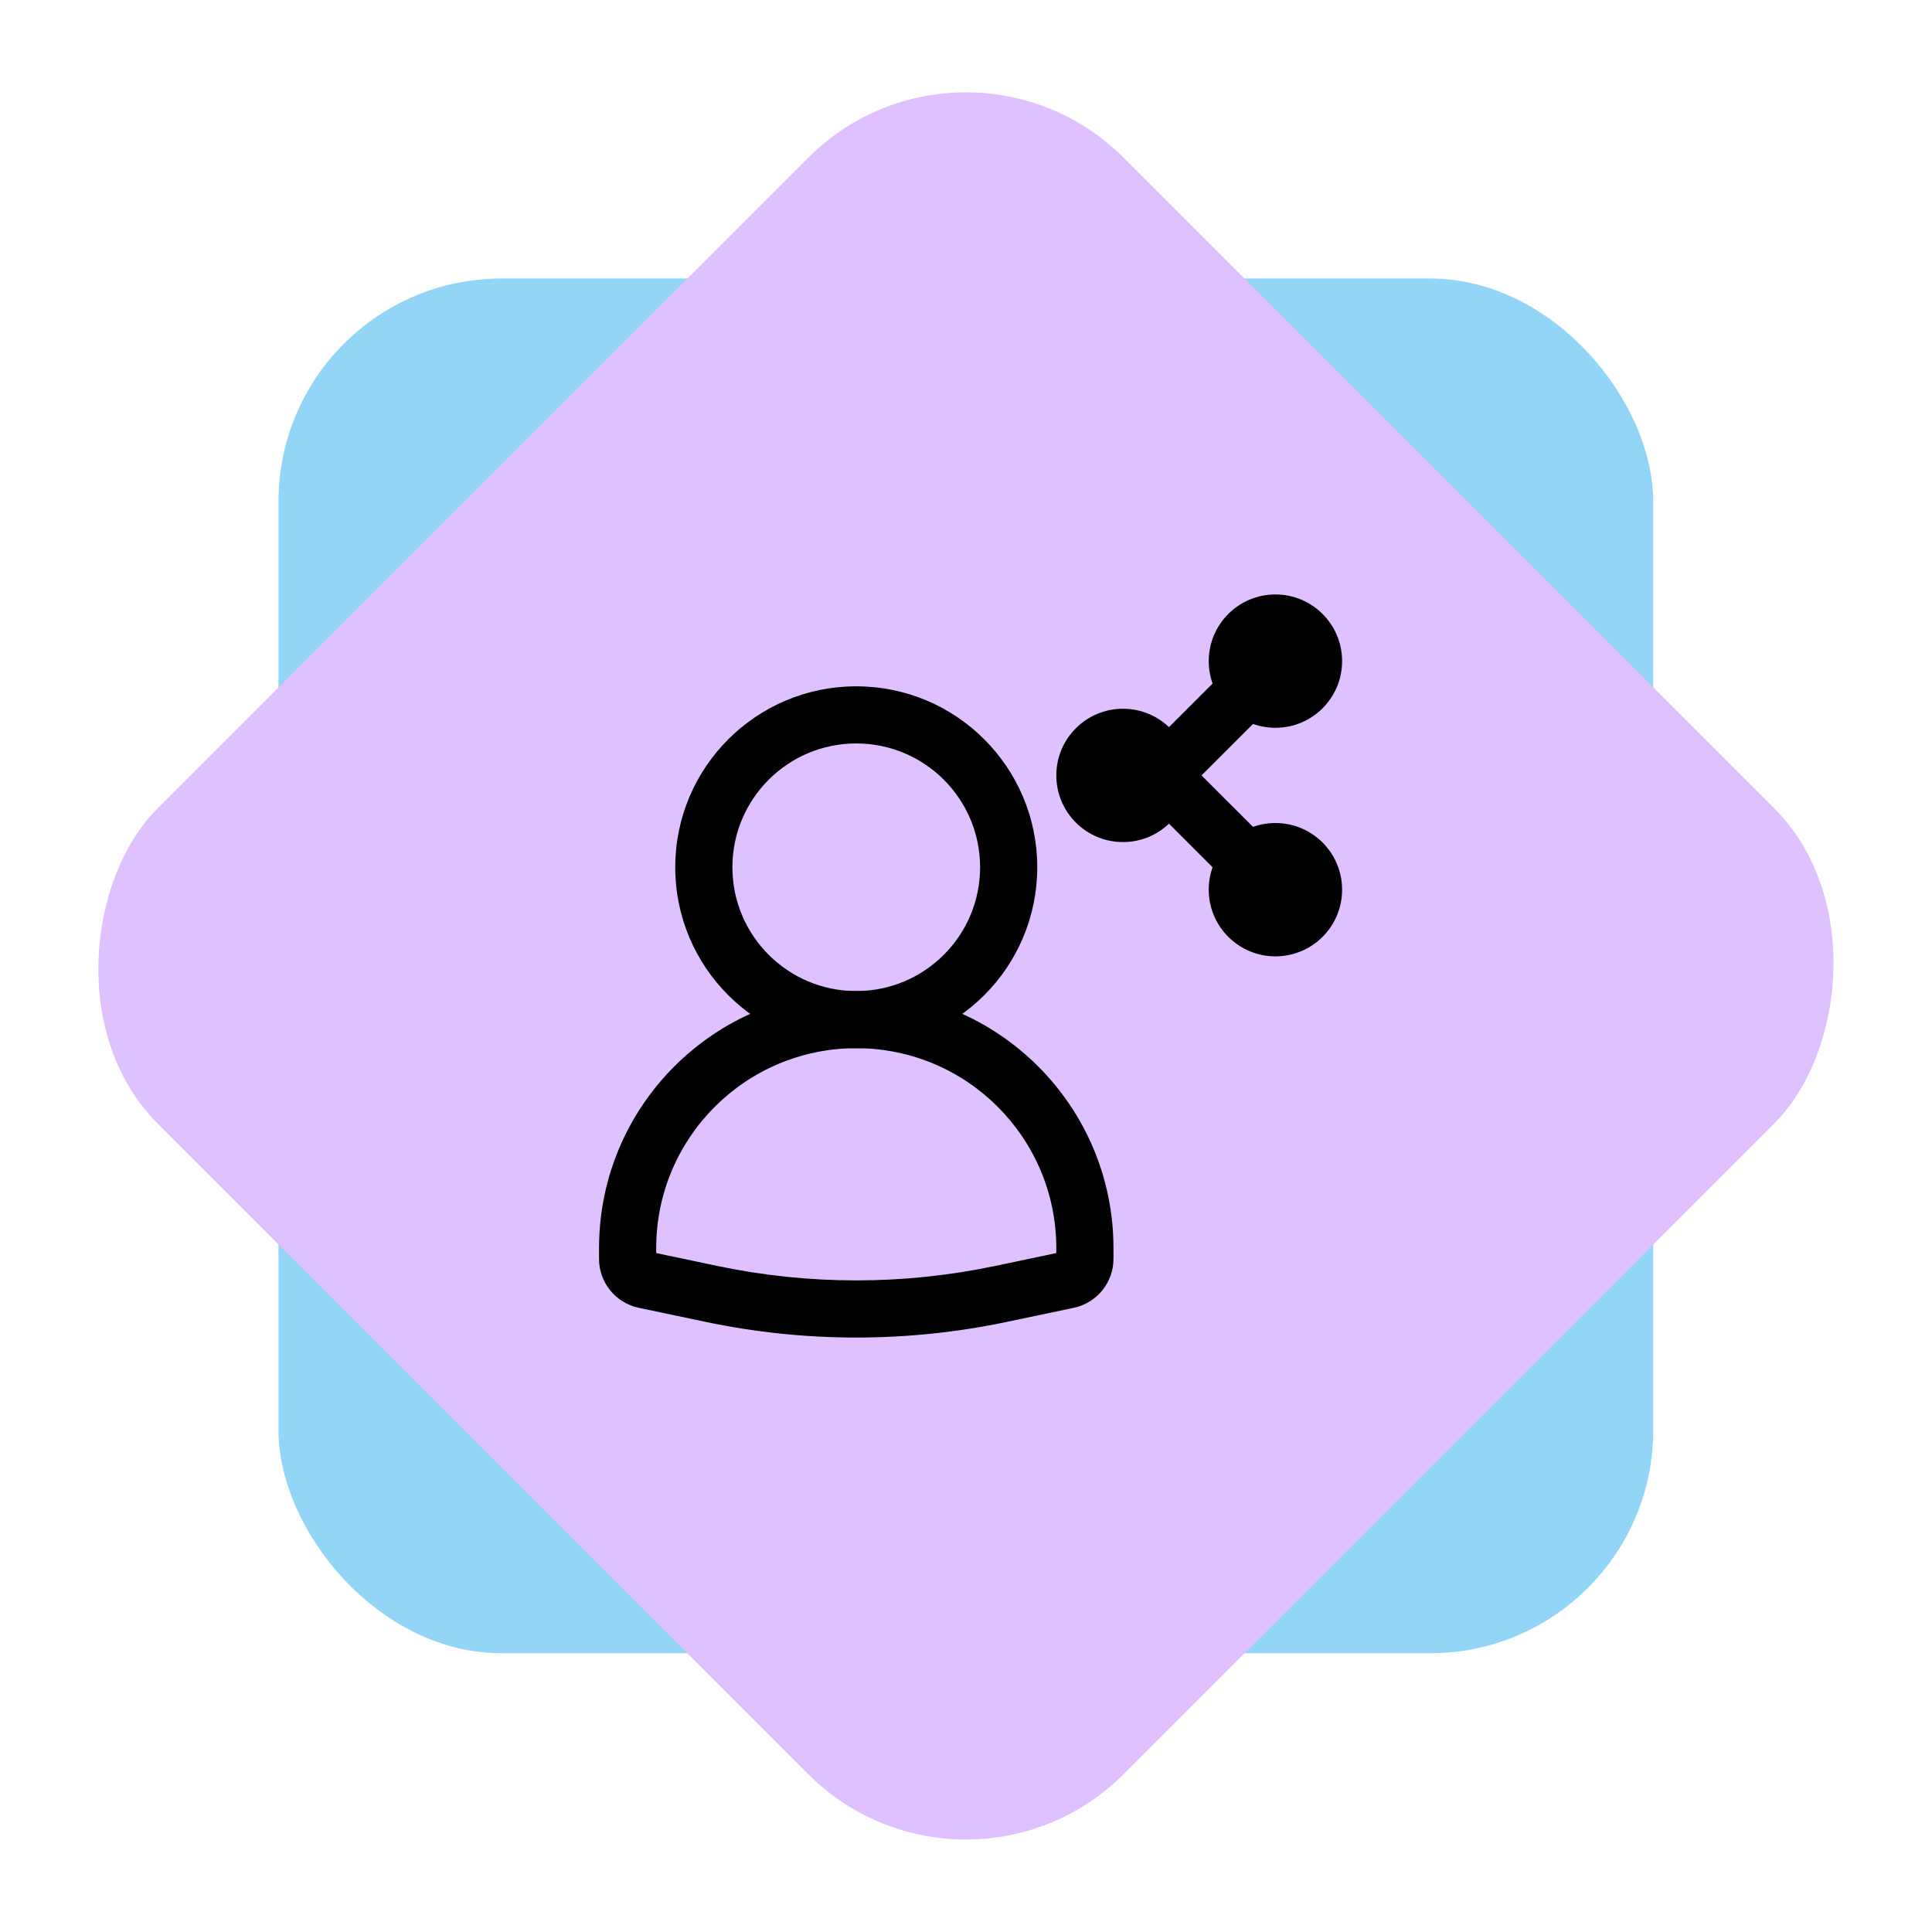
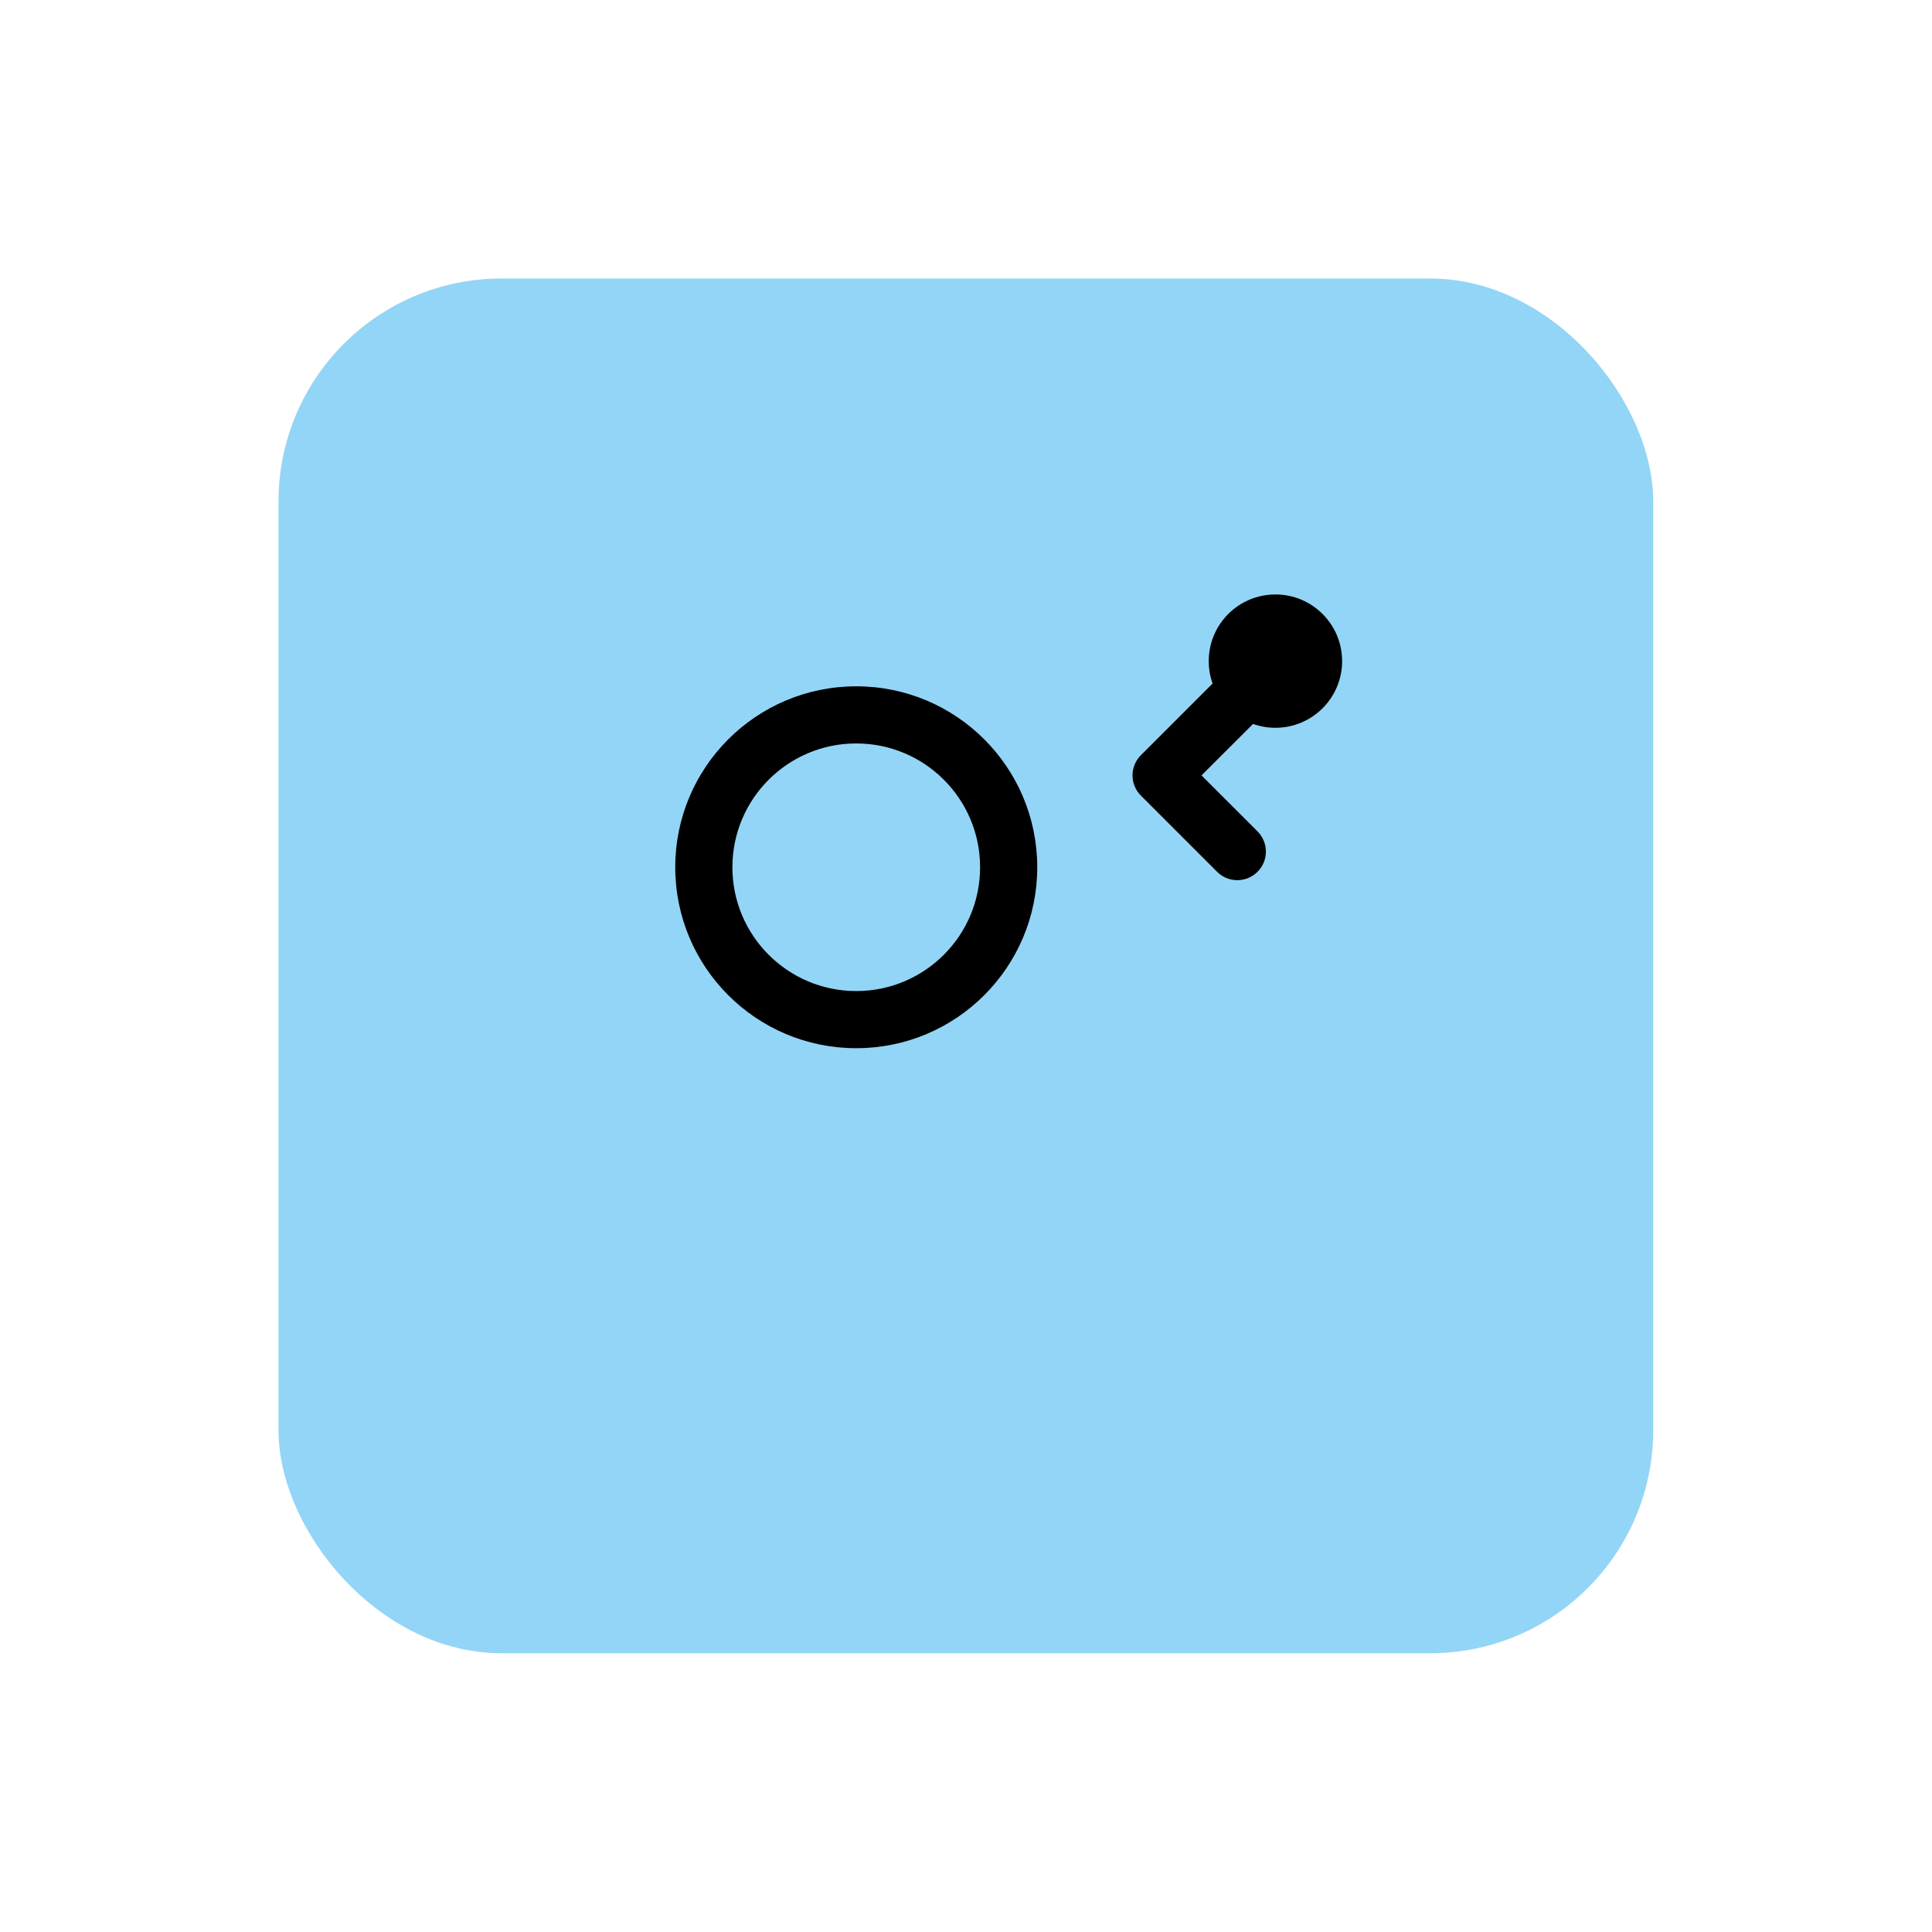
<svg xmlns="http://www.w3.org/2000/svg" width="208" height="208" viewBox="0 0 208 208" fill="none">
  <rect x="29.984" y="29.986" width="148" height="148" rx="24" fill="#93D5F6" />
-   <rect x="103.992" width="147.067" height="147.067" rx="24" transform="rotate(45 103.992 0)" fill="#DEC1FE" />
  <path fill-rule="evenodd" clip-rule="evenodd" d="M92.184 80.04C84.82 80.04 78.851 86.008 78.851 93.369C78.851 100.73 84.82 106.698 92.184 106.698C99.548 106.698 105.518 100.73 105.518 93.369C105.518 86.008 99.548 80.04 92.184 80.04ZM72.697 93.369C72.697 82.61 81.422 73.889 92.184 73.889C102.947 73.889 111.671 82.61 111.671 93.369C111.671 104.128 102.947 112.85 92.184 112.85C81.422 112.85 72.697 104.128 72.697 93.369Z" fill="black" />
-   <path fill-rule="evenodd" clip-rule="evenodd" d="M64.492 134.381C64.492 119.092 76.89 106.698 92.184 106.698C107.478 106.698 119.877 119.092 119.877 134.381V135.532C119.877 138.077 118.093 140.274 115.601 140.799L108.416 142.311C97.712 144.564 86.656 144.564 75.953 142.311L68.767 140.799C66.275 140.274 64.492 138.077 64.492 135.532V134.381ZM92.184 112.85C80.289 112.85 70.646 122.49 70.646 134.381V134.907L77.22 136.291C87.088 138.368 97.281 138.368 107.148 136.291L113.723 134.907V134.381C113.723 122.49 104.08 112.85 92.184 112.85Z" fill="black" />
  <path fill-rule="evenodd" clip-rule="evenodd" d="M135.385 73.103C136.587 74.304 136.587 76.252 135.385 77.453L129.356 83.48L135.385 89.508C136.587 90.709 136.587 92.656 135.385 93.858C134.184 95.059 132.236 95.059 131.034 93.858L122.829 85.655C121.627 84.454 121.627 82.507 122.829 81.305L131.034 73.103C132.236 71.902 134.184 71.902 135.385 73.103Z" fill="black" />
  <path fill-rule="evenodd" clip-rule="evenodd" d="M137.312 64C133.347 64 130.133 67.213 130.133 71.177C130.133 75.141 133.347 78.354 137.312 78.354C141.278 78.354 144.492 75.141 144.492 71.177C144.492 67.213 141.278 64 137.312 64Z" fill="black" />
-   <path fill-rule="evenodd" clip-rule="evenodd" d="M120.902 76.304C116.937 76.304 113.723 79.517 113.723 83.481C113.723 87.445 116.937 90.658 120.902 90.658C124.867 90.658 128.082 87.445 128.082 83.481C128.082 79.517 124.867 76.304 120.902 76.304Z" fill="black" />
-   <path fill-rule="evenodd" clip-rule="evenodd" d="M137.312 88.607C133.347 88.607 130.133 91.821 130.133 95.784C130.133 99.748 133.347 102.962 137.312 102.962C141.278 102.962 144.492 99.748 144.492 95.784C144.492 91.821 141.278 88.607 137.312 88.607Z" fill="black" />
</svg>